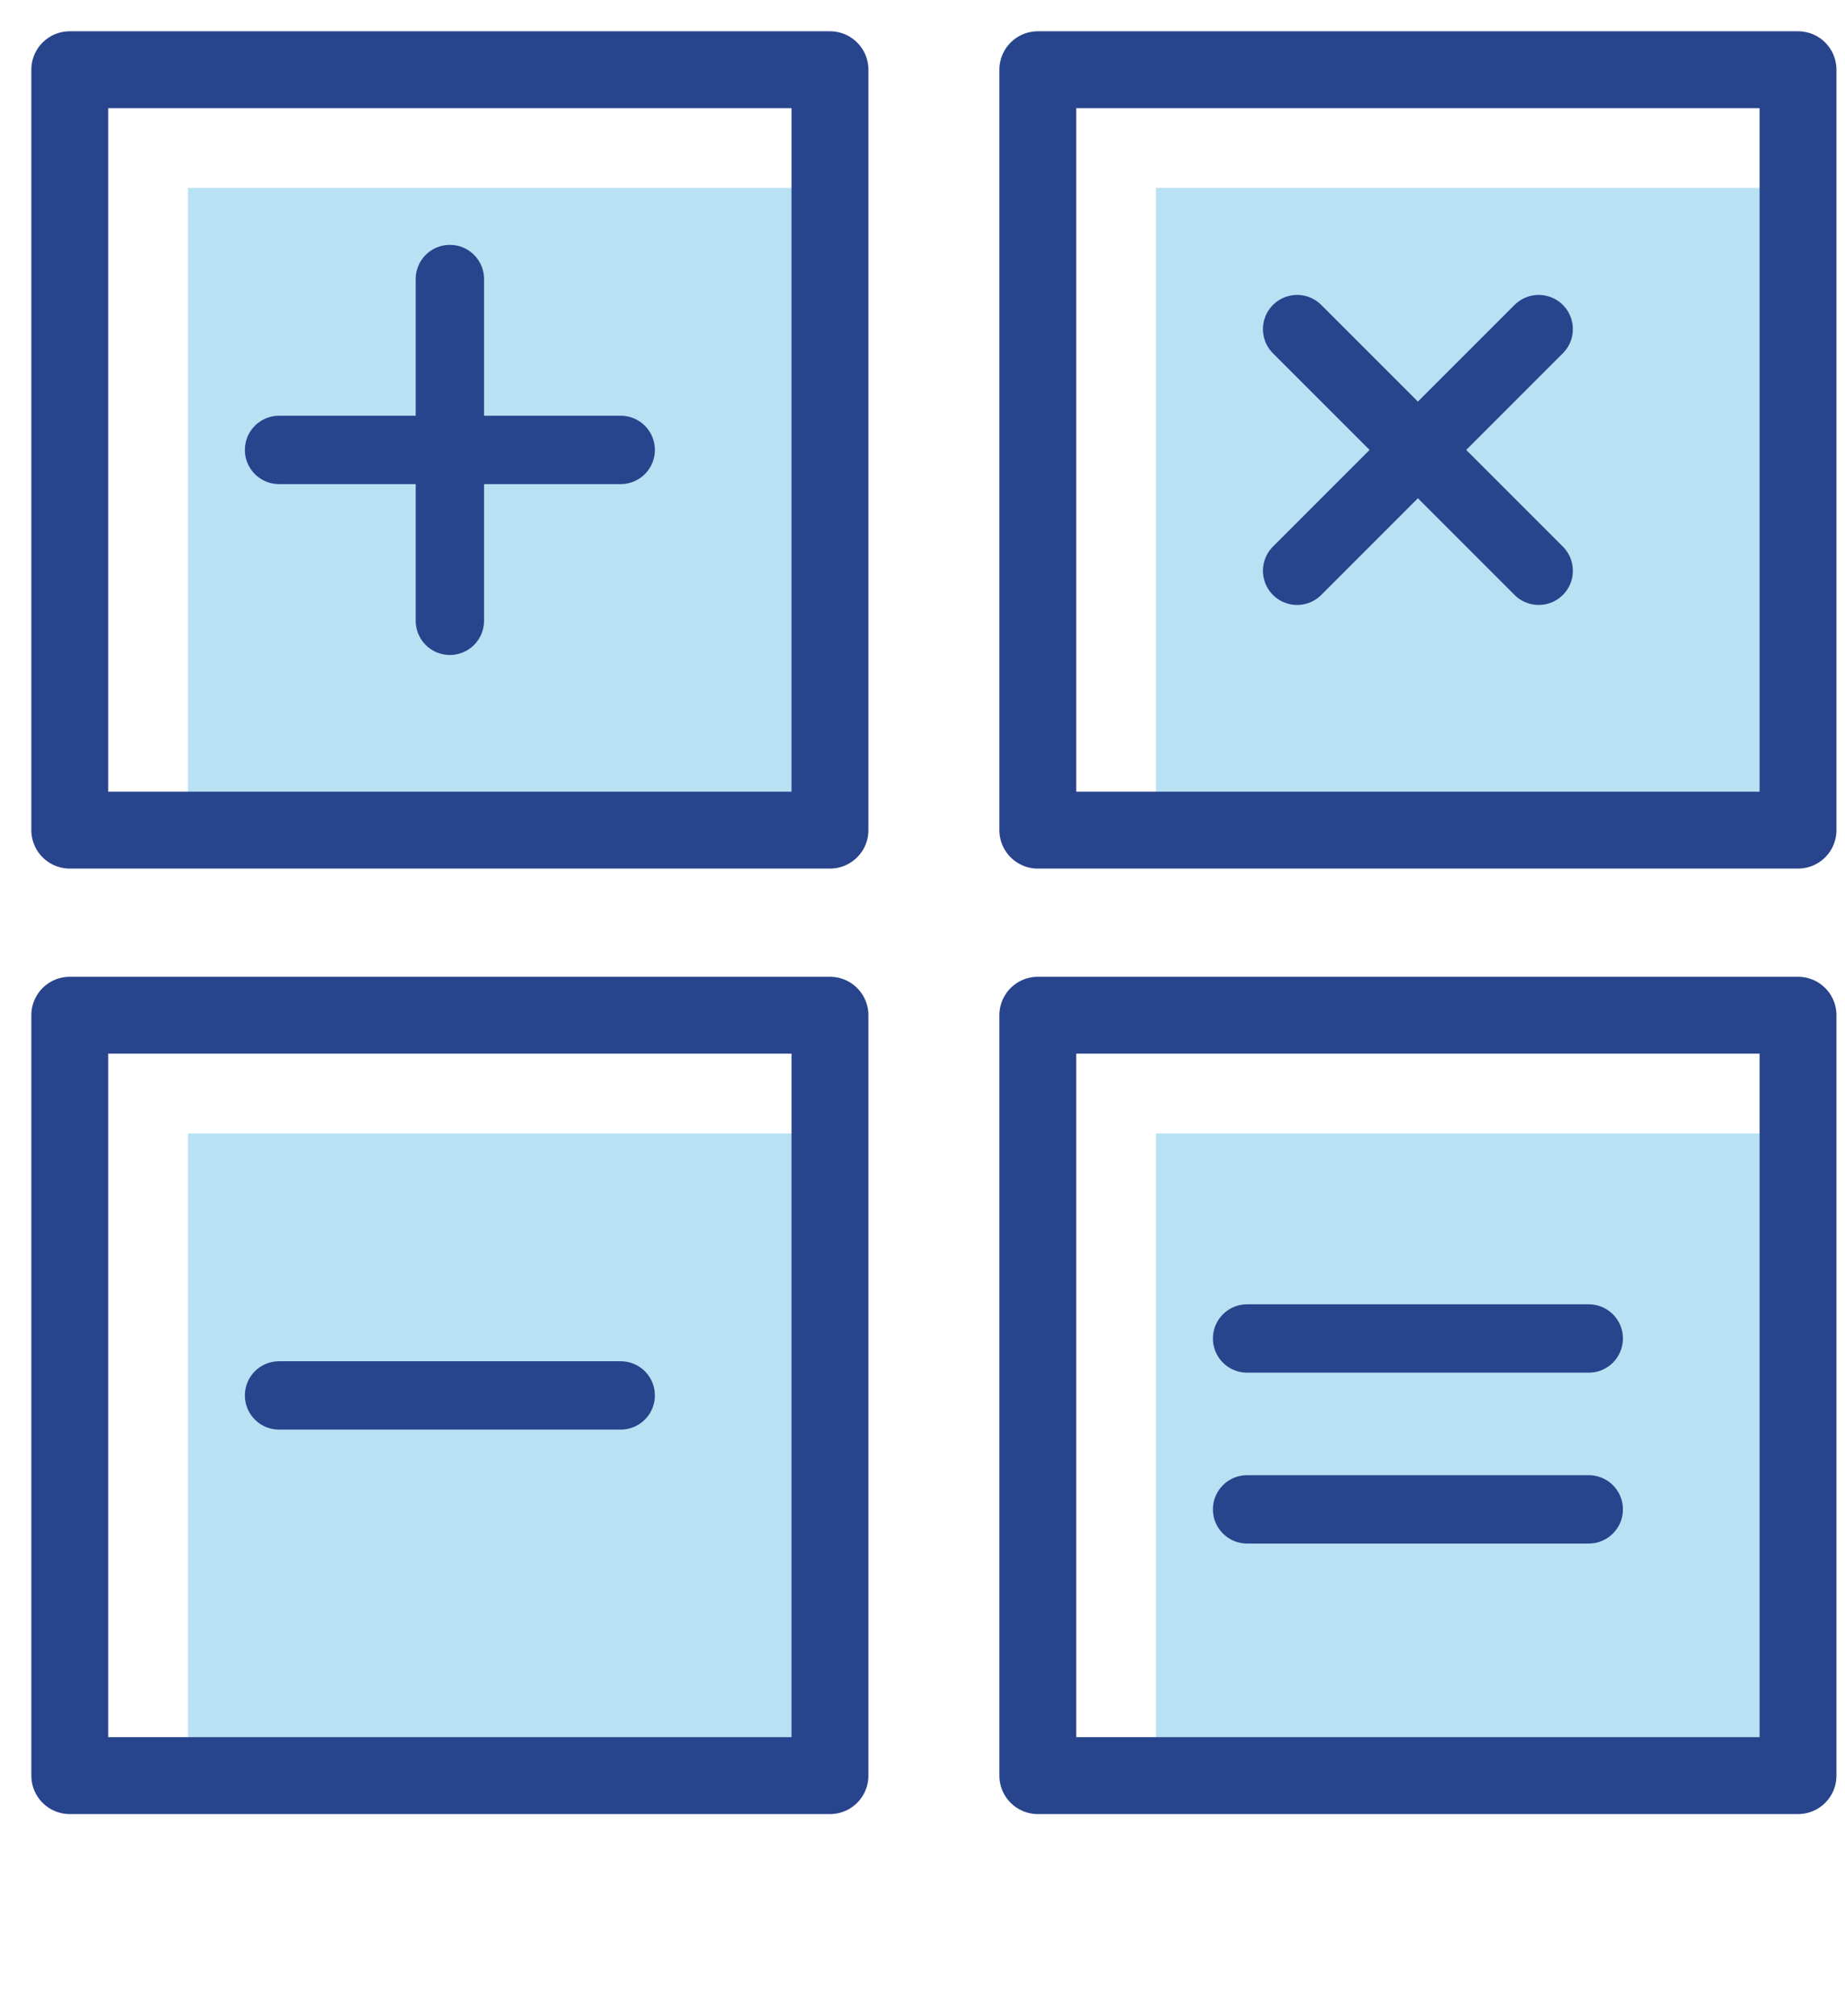
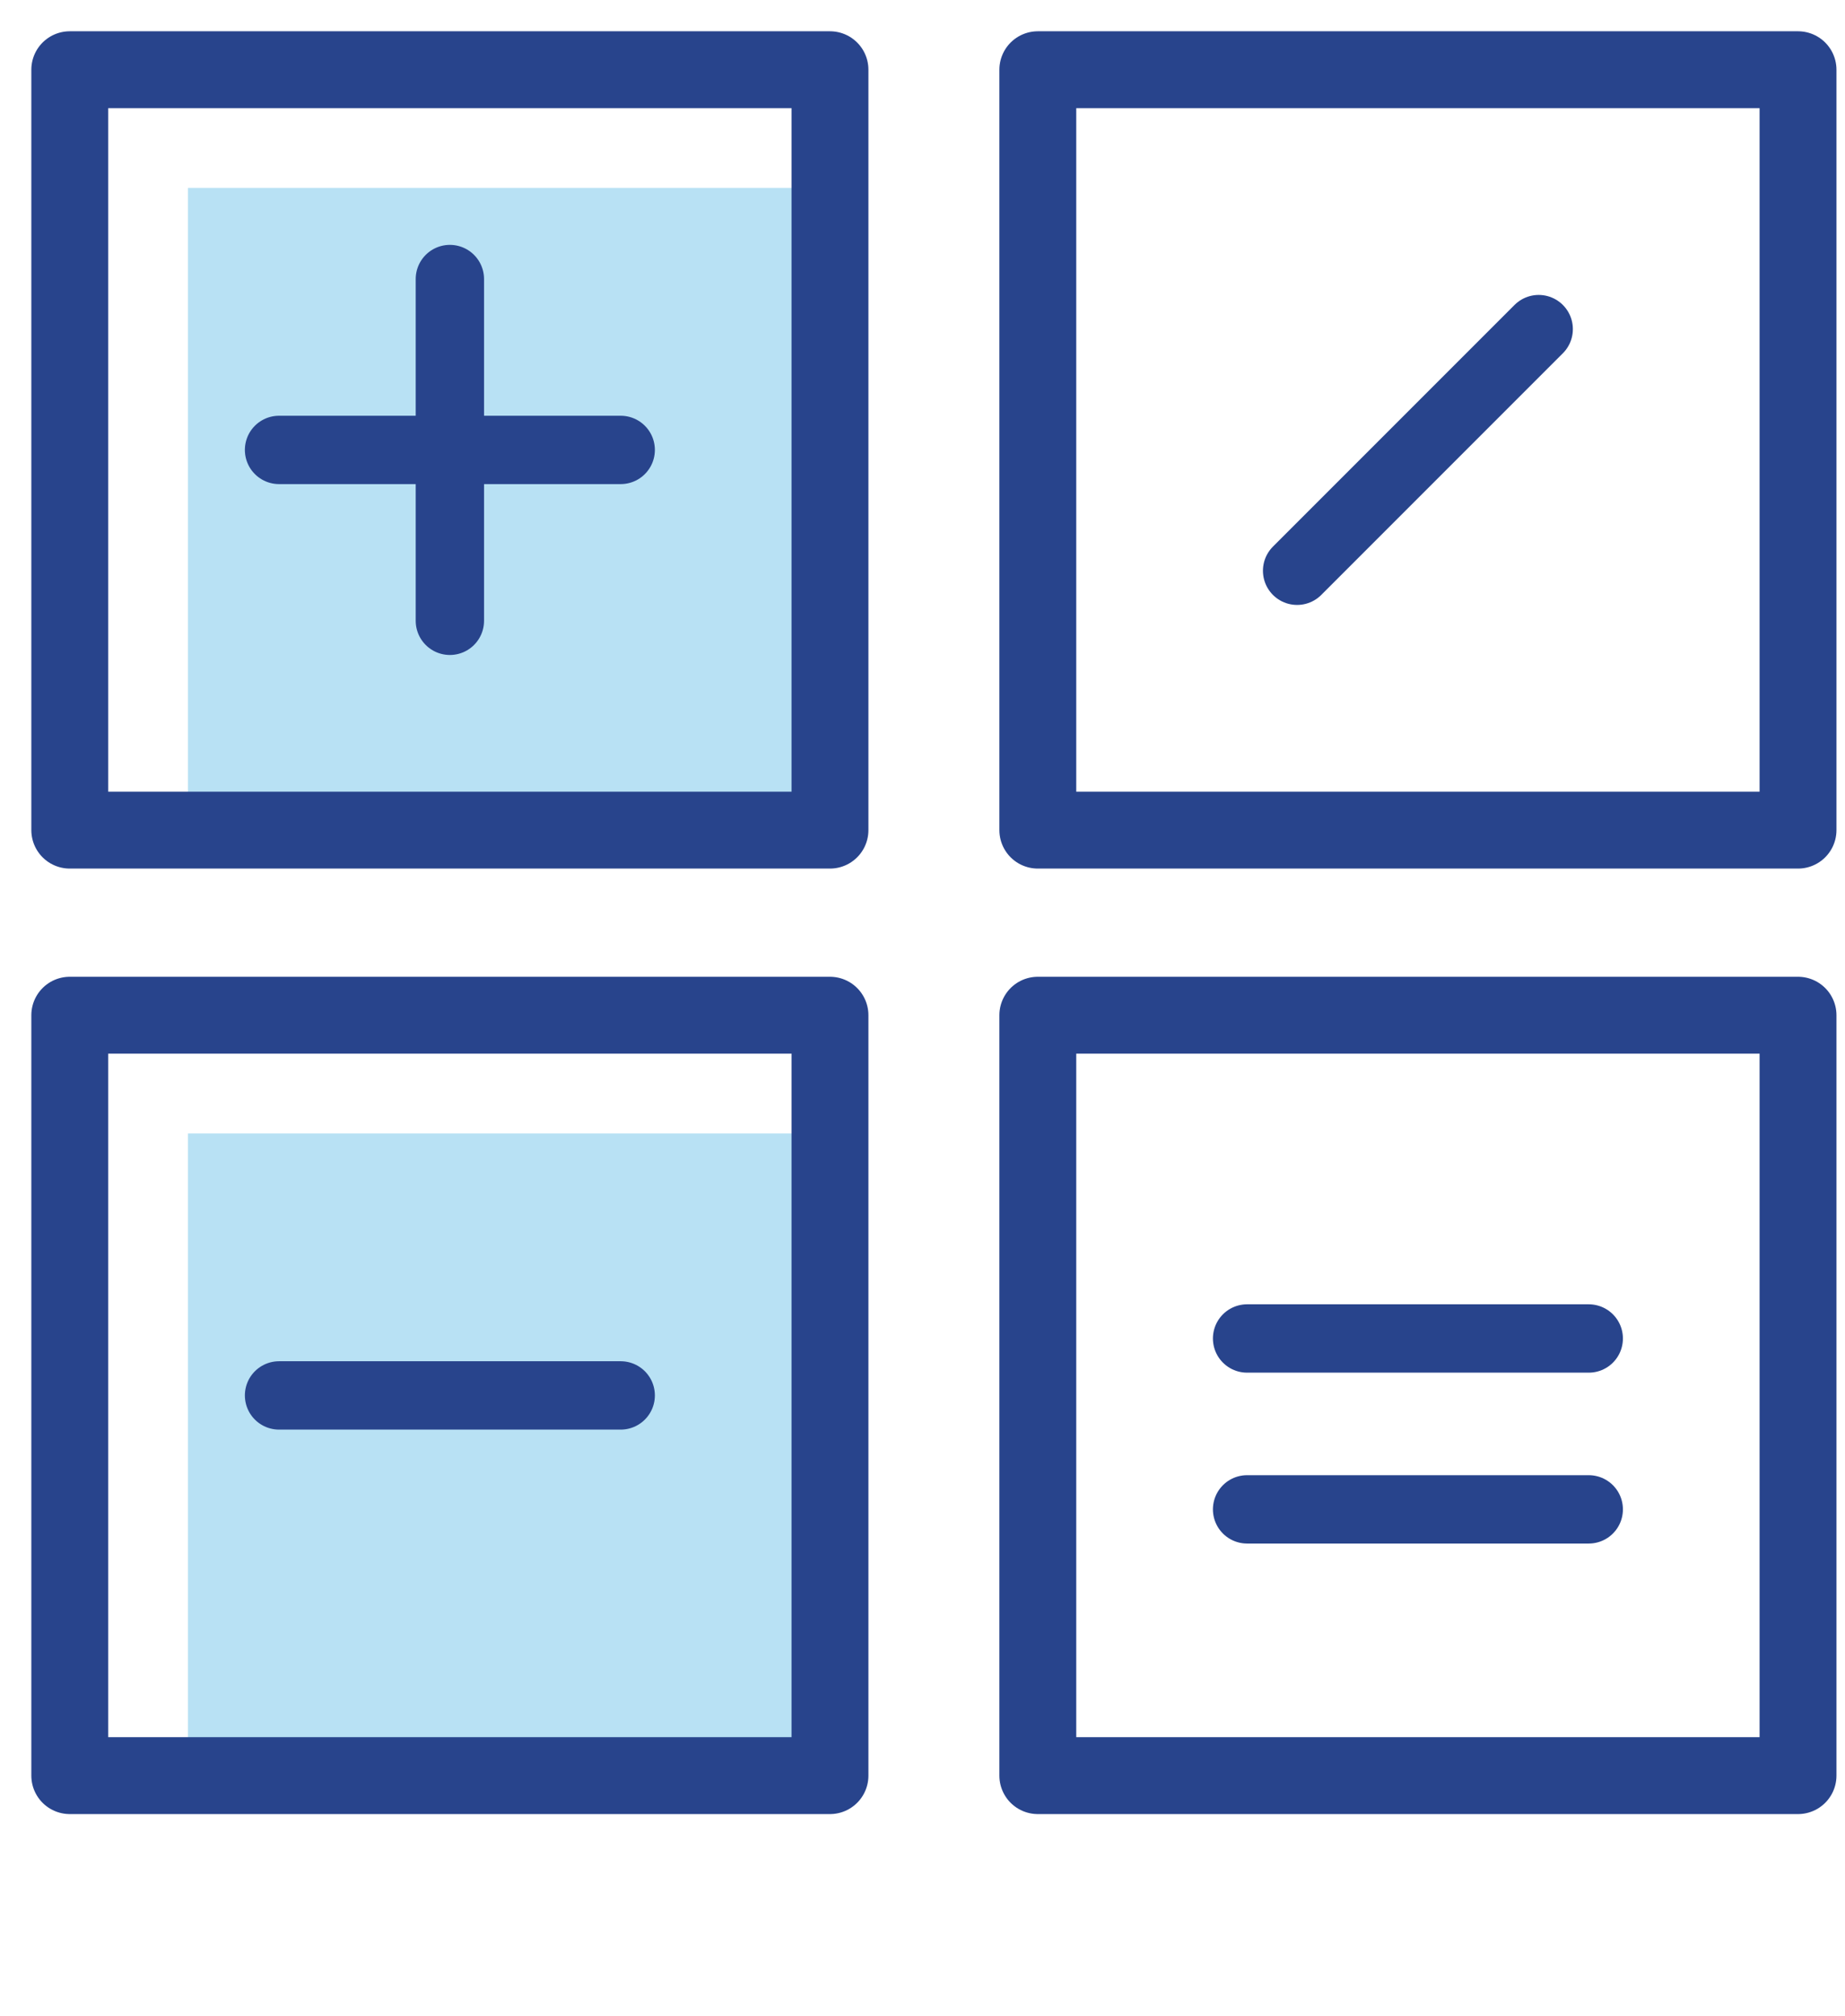
<svg xmlns="http://www.w3.org/2000/svg" width="54" height="59" viewBox="0 0 54 59" fill="none">
  <rect opacity="0.28" x="5.5" y="5.498" width="19" height="18.333" fill="#0094D7" />
  <rect x="2.042" y="2.04" width="22.25" height="22.25" stroke="#28448C" stroke-width="2.25" stroke-linejoin="round" />
  <path d="M13.167 8.165L13.167 18.165" stroke="#28448C" stroke-width="2" stroke-linecap="round" />
  <path d="M18.167 13.165L8.167 13.165" stroke="#28448C" stroke-width="2" stroke-linecap="round" />
-   <rect opacity="0.28" x="33.833" y="5.498" width="19" height="18.333" fill="#0094D7" />
  <rect x="30.375" y="2.04" width="22.25" height="22.25" stroke="#28448C" stroke-width="2.25" stroke-linejoin="round" />
  <path d="M45.035 9.63L37.964 16.701" stroke="#28448C" stroke-width="2" stroke-linecap="round" />
-   <path d="M45.035 16.701L37.964 9.63" stroke="#28448C" stroke-width="2" stroke-linecap="round" />
  <rect opacity="0.28" x="5.5" y="33.165" width="19" height="18.333" fill="#0094D7" />
  <rect x="2.042" y="29.706" width="22.25" height="22.25" stroke="#28448C" stroke-width="2.25" stroke-linejoin="round" />
  <path d="M18.167 40.831L8.167 40.831" stroke="#28448C" stroke-width="2" stroke-linecap="round" />
-   <rect opacity="0.28" x="33.833" y="33.165" width="19" height="18.333" fill="#0094D7" />
  <rect x="30.375" y="29.706" width="22.25" height="22.25" stroke="#28448C" stroke-width="2.25" stroke-linejoin="round" />
  <path d="M46.5 39.165L36.5 39.165" stroke="#28448C" stroke-width="2" stroke-linecap="round" />
  <path d="M46.5 44.165L36.5 44.165" stroke="#28448C" stroke-width="2" stroke-linecap="round" />
</svg>